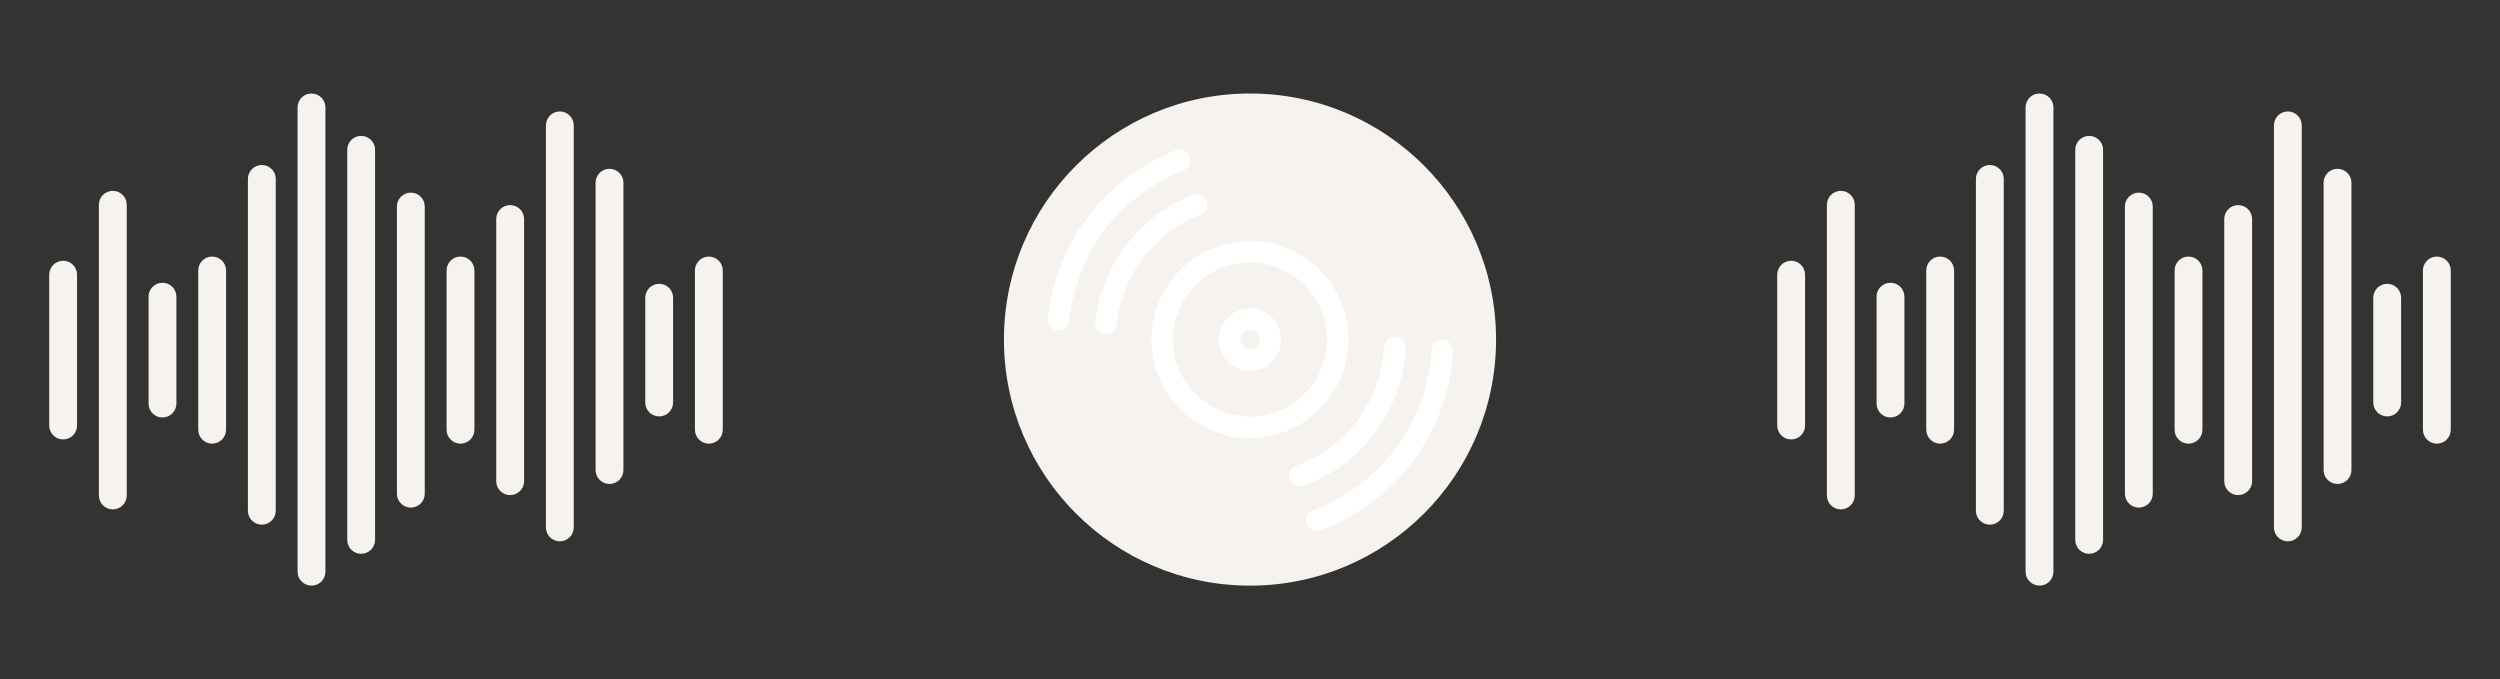
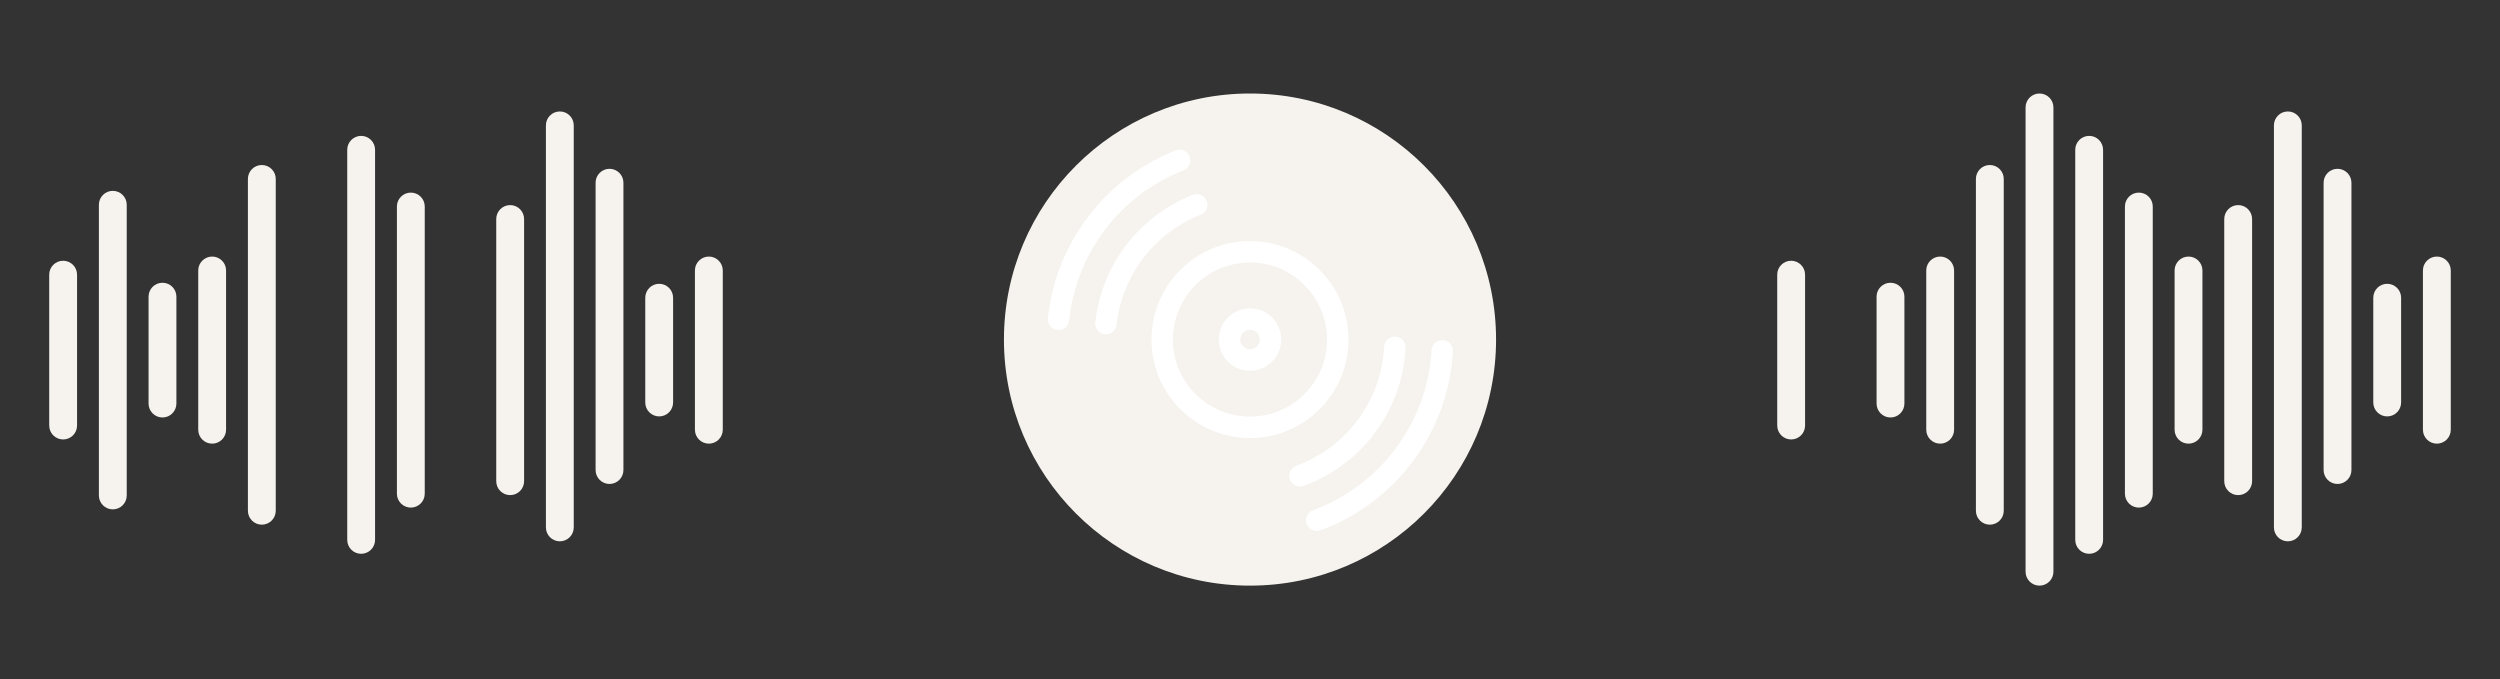
<svg xmlns="http://www.w3.org/2000/svg" version="1.1" id="Calque_1" x="0px" y="0px" width="254px" height="69px" viewBox="0 0 254 69" enable-background="new 0 0 254 69" xml:space="preserve">
  <rect x="0" y="0" width="254" height="69" fill="#333333" stroke="none" />
  <g>
    <g>
      <g>
        <g>
          <path fill="#F6F3EE" d="M181.981,44.649c-0.78,0-1.415-0.634-1.415-1.415V27.906c0-0.78,0.635-1.414,1.415-1.414      c0.781,0,1.415,0.634,1.415,1.414v15.328C183.396,44.016,182.762,44.649,181.981,44.649z" />
-           <path fill="#F6F3EE" d="M187.027,51.752c-0.781,0-1.414-0.633-1.414-1.414V20.804c0-0.78,0.633-1.414,1.414-1.414      s1.415,0.634,1.415,1.414v29.534C188.442,51.119,187.808,51.752,187.027,51.752z" />
          <path fill="#F6F3EE" d="M192.074,42.416c-0.781,0-1.414-0.634-1.414-1.415V30.14c0-0.78,0.633-1.413,1.414-1.413      s1.414,0.633,1.414,1.413v10.861C193.488,41.782,192.855,42.416,192.074,42.416z" />
          <path fill="#F6F3EE" d="M197.121,45.075c-0.781,0-1.414-0.634-1.414-1.415V27.481c0-0.781,0.633-1.414,1.414-1.414      s1.414,0.633,1.414,1.414V43.66C198.535,44.441,197.902,45.075,197.121,45.075z" />
          <path fill="#F6F3EE" d="M202.167,53.306c-0.782,0-1.415-0.633-1.415-1.414V18.18c0-0.781,0.633-1.415,1.415-1.415      c0.781,0,1.414,0.634,1.414,1.415v33.712C203.582,52.673,202.949,53.306,202.167,53.306z" />
          <path fill="#F6F3EE" d="M207.212,59.5c-0.781,0-1.414-0.633-1.414-1.414V10.914c0-0.781,0.633-1.414,1.414-1.414      s1.416,0.633,1.416,1.414v47.172C208.628,58.867,207.994,59.5,207.212,59.5z" />
          <path fill="#F6F3EE" d="M212.259,56.266c-0.781,0-1.414-0.633-1.414-1.414V15.22c0-0.781,0.633-1.415,1.414-1.415      s1.414,0.634,1.414,1.415v39.632C213.673,55.633,213.041,56.266,212.259,56.266z" />
          <path fill="#F6F3EE" d="M217.306,51.572c-0.781,0-1.414-0.633-1.414-1.414V20.983c0-0.781,0.633-1.414,1.414-1.414      s1.414,0.633,1.414,1.414v29.175C218.72,50.939,218.087,51.572,217.306,51.572z" />
          <path fill="#F6F3EE" d="M222.353,45.075c-0.781,0-1.414-0.634-1.414-1.415V27.481c0-0.781,0.633-1.414,1.414-1.414      s1.414,0.633,1.414,1.414V43.66C223.767,44.441,223.134,45.075,222.353,45.075z" />
          <path fill="#F6F3EE" d="M227.398,50.304c-0.779,0-1.414-0.633-1.414-1.414V22.252c0-0.781,0.635-1.414,1.414-1.414      c0.781,0,1.416,0.633,1.416,1.414V48.89C228.814,49.671,228.179,50.304,227.398,50.304z" />
          <path fill="#F6F3EE" d="M232.445,54.997c-0.781,0-1.414-0.633-1.414-1.414V12.738c0-0.781,0.633-1.414,1.414-1.414      c0.783,0,1.414,0.633,1.414,1.414v40.845C233.859,54.364,233.228,54.997,232.445,54.997z" />
          <path fill="#F6F3EE" d="M237.492,49.171c-0.781,0-1.414-0.634-1.414-1.415V18.566c0-0.781,0.633-1.415,1.414-1.415      s1.414,0.634,1.414,1.415v29.189C238.906,48.537,238.273,49.171,237.492,49.171z" />
          <path fill="#F6F3EE" d="M242.539,42.307c-0.783,0-1.414-0.633-1.414-1.415V30.25c0-0.781,0.631-1.416,1.414-1.416      c0.781,0,1.414,0.635,1.414,1.416v10.642C243.953,41.674,243.32,42.307,242.539,42.307z" />
          <path fill="#F6F3EE" d="M247.585,45.075c-0.781,0-1.416-0.634-1.416-1.415V27.481c0-0.781,0.635-1.414,1.416-1.414      c0.779,0,1.414,0.633,1.414,1.414V43.66C249,44.441,248.365,45.075,247.585,45.075z" />
        </g>
      </g>
      <g>
        <g>
          <path fill="#F6F3EE" d="M6.415,44.649C5.635,44.649,5,44.016,5,43.234V27.906c0-0.78,0.635-1.414,1.415-1.414      c0.781,0,1.415,0.634,1.415,1.414v15.328C7.83,44.016,7.196,44.649,6.415,44.649z" />
          <path fill="#F6F3EE" d="M11.461,51.752c-0.781,0-1.414-0.633-1.414-1.414V20.804c0-0.78,0.633-1.414,1.414-1.414      s1.415,0.634,1.415,1.414v29.534C12.876,51.119,12.242,51.752,11.461,51.752z" />
          <path fill="#F6F3EE" d="M16.508,42.416c-0.781,0-1.414-0.634-1.414-1.415V30.14c0-0.78,0.633-1.413,1.414-1.413      s1.414,0.633,1.414,1.413v10.861C17.922,41.782,17.289,42.416,16.508,42.416z" />
          <path fill="#F6F3EE" d="M21.555,45.075c-0.781,0-1.414-0.634-1.414-1.415V27.481c0-0.781,0.633-1.414,1.414-1.414      s1.414,0.633,1.414,1.414V43.66C22.969,44.441,22.336,45.075,21.555,45.075z" />
          <path fill="#F6F3EE" d="M26.602,53.306c-0.782,0-1.415-0.633-1.415-1.414V18.18c0-0.781,0.633-1.415,1.415-1.415      c0.781,0,1.414,0.634,1.414,1.415v33.712C28.016,52.673,27.383,53.306,26.602,53.306z" />
-           <path fill="#F6F3EE" d="M31.646,59.5c-0.781,0-1.414-0.633-1.414-1.414V10.914c0-0.781,0.633-1.414,1.414-1.414      s1.416,0.633,1.416,1.414v47.172C33.063,58.867,32.428,59.5,31.646,59.5z" />
          <path fill="#F6F3EE" d="M36.693,56.266c-0.781,0-1.414-0.633-1.414-1.414V15.22c0-0.781,0.633-1.415,1.414-1.415      s1.414,0.634,1.414,1.415v39.632C38.107,55.633,37.475,56.266,36.693,56.266z" />
          <path fill="#F6F3EE" d="M41.74,51.572c-0.781,0-1.414-0.633-1.414-1.414V20.983c0-0.781,0.633-1.414,1.414-1.414      s1.414,0.633,1.414,1.414v29.175C43.154,50.939,42.521,51.572,41.74,51.572z" />
-           <path fill="#F6F3EE" d="M46.787,45.075c-0.781,0-1.414-0.634-1.414-1.415V27.481c0-0.781,0.633-1.414,1.414-1.414      s1.414,0.633,1.414,1.414V43.66C48.201,44.441,47.568,45.075,46.787,45.075z" />
          <path fill="#F6F3EE" d="M51.832,50.304c-0.779,0-1.414-0.633-1.414-1.414V22.252c0-0.781,0.635-1.414,1.414-1.414      c0.781,0,1.416,0.633,1.416,1.414V48.89C53.248,49.671,52.613,50.304,51.832,50.304z" />
          <path fill="#F6F3EE" d="M56.879,54.997c-0.781,0-1.414-0.633-1.414-1.414V12.738c0-0.781,0.633-1.414,1.414-1.414      c0.783,0,1.414,0.633,1.414,1.414v40.845C58.293,54.364,57.662,54.997,56.879,54.997z" />
          <path fill="#F6F3EE" d="M61.926,49.171c-0.781,0-1.414-0.634-1.414-1.415V18.566c0-0.781,0.633-1.415,1.414-1.415      s1.414,0.634,1.414,1.415v29.189C63.34,48.537,62.707,49.171,61.926,49.171z" />
          <path fill="#F6F3EE" d="M66.973,42.307c-0.783,0-1.414-0.633-1.414-1.415V30.25c0-0.781,0.631-1.416,1.414-1.416      c0.781,0,1.414,0.635,1.414,1.416v10.642C68.387,41.674,67.754,42.307,66.973,42.307z" />
          <path fill="#F6F3EE" d="M72.02,45.075c-0.781,0-1.416-0.634-1.416-1.415V27.481c0-0.781,0.635-1.414,1.416-1.414      c0.779,0,1.414,0.633,1.414,1.414V43.66C73.434,44.441,72.799,45.075,72.02,45.075z" />
        </g>
      </g>
    </g>
    <g>
      <path fill="#F6F3EE" d="M127,9.5C140.807,9.5,152,20.692,152,34.5s-11.192,25-24.999,25C113.193,59.5,102,48.308,102,34.5    S113.193,9.5,127,9.5L127,9.5z" />
      <g>
        <g>
          <path fill="#FFFFFF" d="M127,44.511c-5.521,0-10.012-4.49-10.012-10.011c0-5.52,4.491-10.011,10.012-10.011      c5.52,0,10.01,4.491,10.01,10.011C137.01,40.021,132.52,44.511,127,44.511z M127,26.671c-4.318,0-7.83,3.512-7.83,7.829      s3.512,7.829,7.83,7.829c4.316,0,7.828-3.512,7.828-7.829S131.317,26.671,127,26.671z" />
          <path fill="#FFFFFF" d="M127,37.674c-1.751,0-3.175-1.424-3.175-3.174s1.424-3.174,3.175-3.174c1.75,0,3.174,1.424,3.174,3.174      S128.75,37.674,127,37.674z M127,33.508c-0.548,0-0.993,0.445-0.993,0.992s0.445,0.992,0.993,0.992      c0.547,0,0.992-0.445,0.992-0.992S127.547,33.508,127,33.508z" />
          <path fill="#FFFFFF" d="M133.782,53.95c-0.443,0-0.86-0.272-1.023-0.713c-0.209-0.564,0.08-1.192,0.646-1.401      c6.892-2.546,11.616-8.927,12.038-16.255c0.034-0.602,0.546-1.062,1.151-1.026c0.602,0.034,1.061,0.55,1.026,1.151      c-0.471,8.194-5.754,15.329-13.46,18.177C134.036,53.929,133.907,53.95,133.782,53.95z" />
          <path fill="#FFFFFF" d="M107.549,33.538c-0.038,0-0.076-0.002-0.115-0.006c-0.599-0.063-1.034-0.599-0.972-1.198      c0.396-3.79,1.837-7.393,4.167-10.418c2.292-2.978,5.344-5.274,8.826-6.642c0.561-0.221,1.193,0.056,1.414,0.616      c0.22,0.561-0.057,1.194-0.617,1.414c-6.448,2.533-10.901,8.379-11.62,15.256C108.574,33.121,108.1,33.538,107.549,33.538z" />
          <path fill="#FFFFFF" d="M112.366,33.964c-0.041,0-0.081-0.002-0.122-0.007c-0.599-0.065-1.03-0.604-0.964-1.203      c0.645-5.833,4.439-10.8,9.905-12.963c0.561-0.222,1.194,0.053,1.415,0.613c0.223,0.561-0.053,1.194-0.612,1.415      c-4.712,1.865-7.984,6.146-8.54,11.174C113.386,33.551,112.914,33.964,112.366,33.964z" />
          <path fill="#FFFFFF" d="M132.075,49.436c-0.444,0-0.861-0.274-1.023-0.716c-0.208-0.565,0.082-1.192,0.648-1.399      c5.141-1.885,8.645-6.633,8.928-12.097c0.031-0.602,0.546-1.065,1.145-1.033c0.603,0.031,1.064,0.544,1.033,1.146      c-0.326,6.339-4.392,11.847-10.354,14.032C132.327,49.414,132.2,49.436,132.075,49.436z" />
        </g>
      </g>
    </g>
  </g>
</svg>